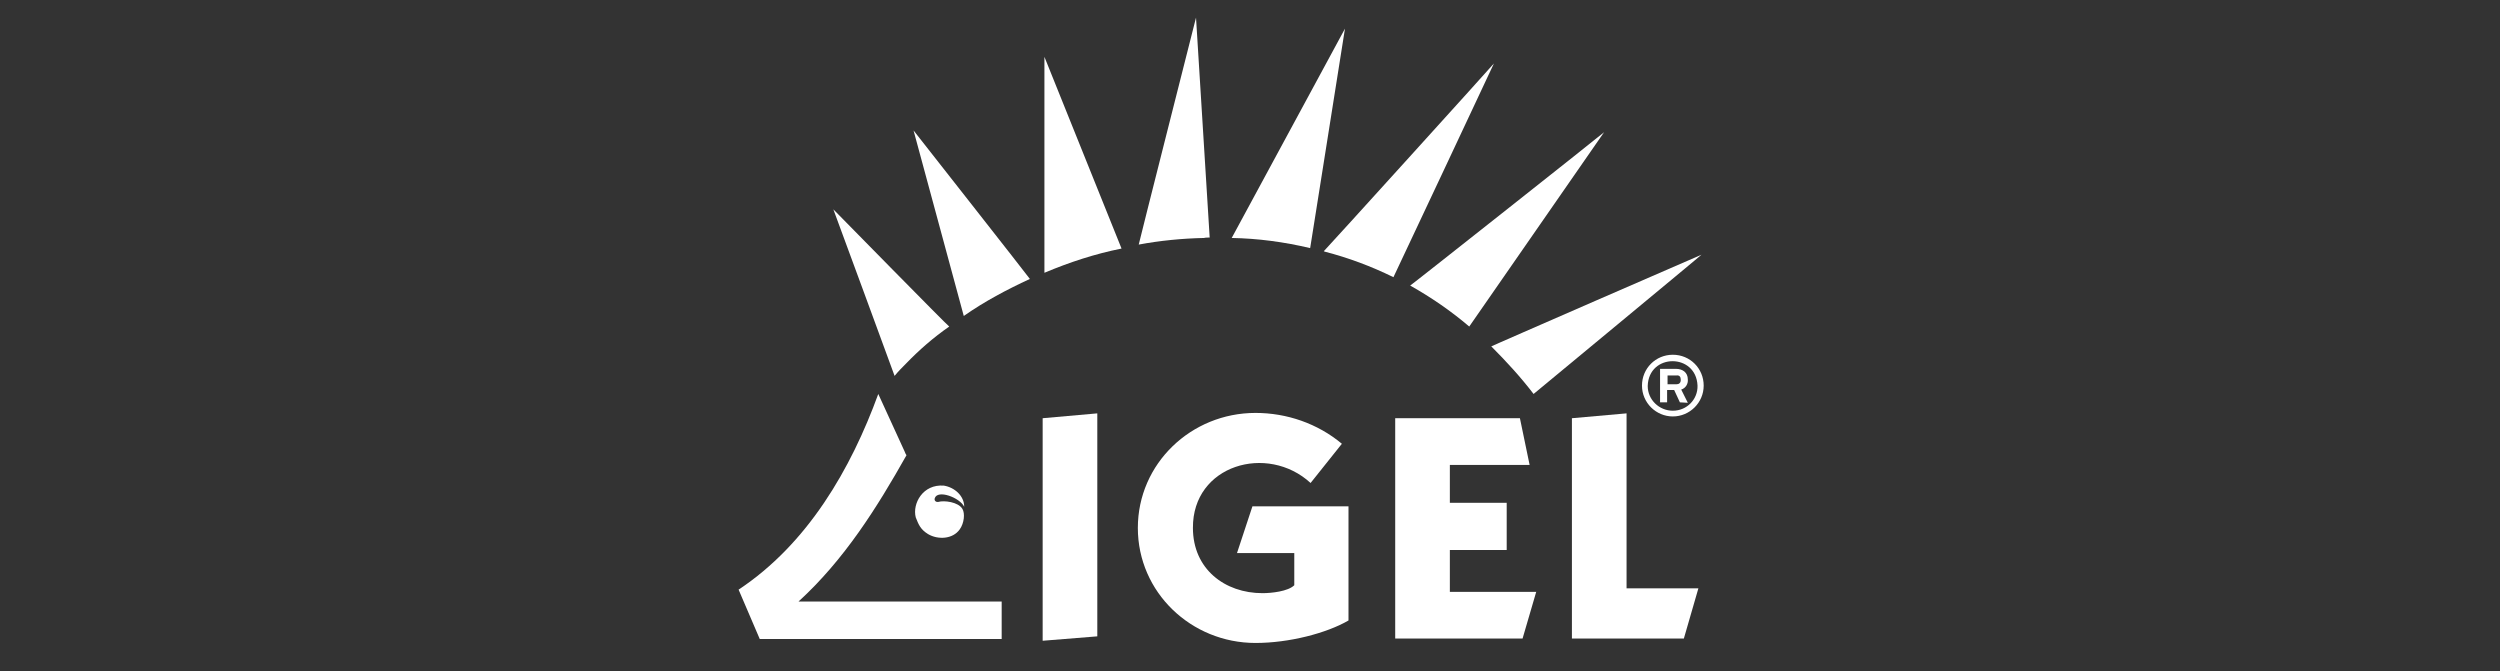
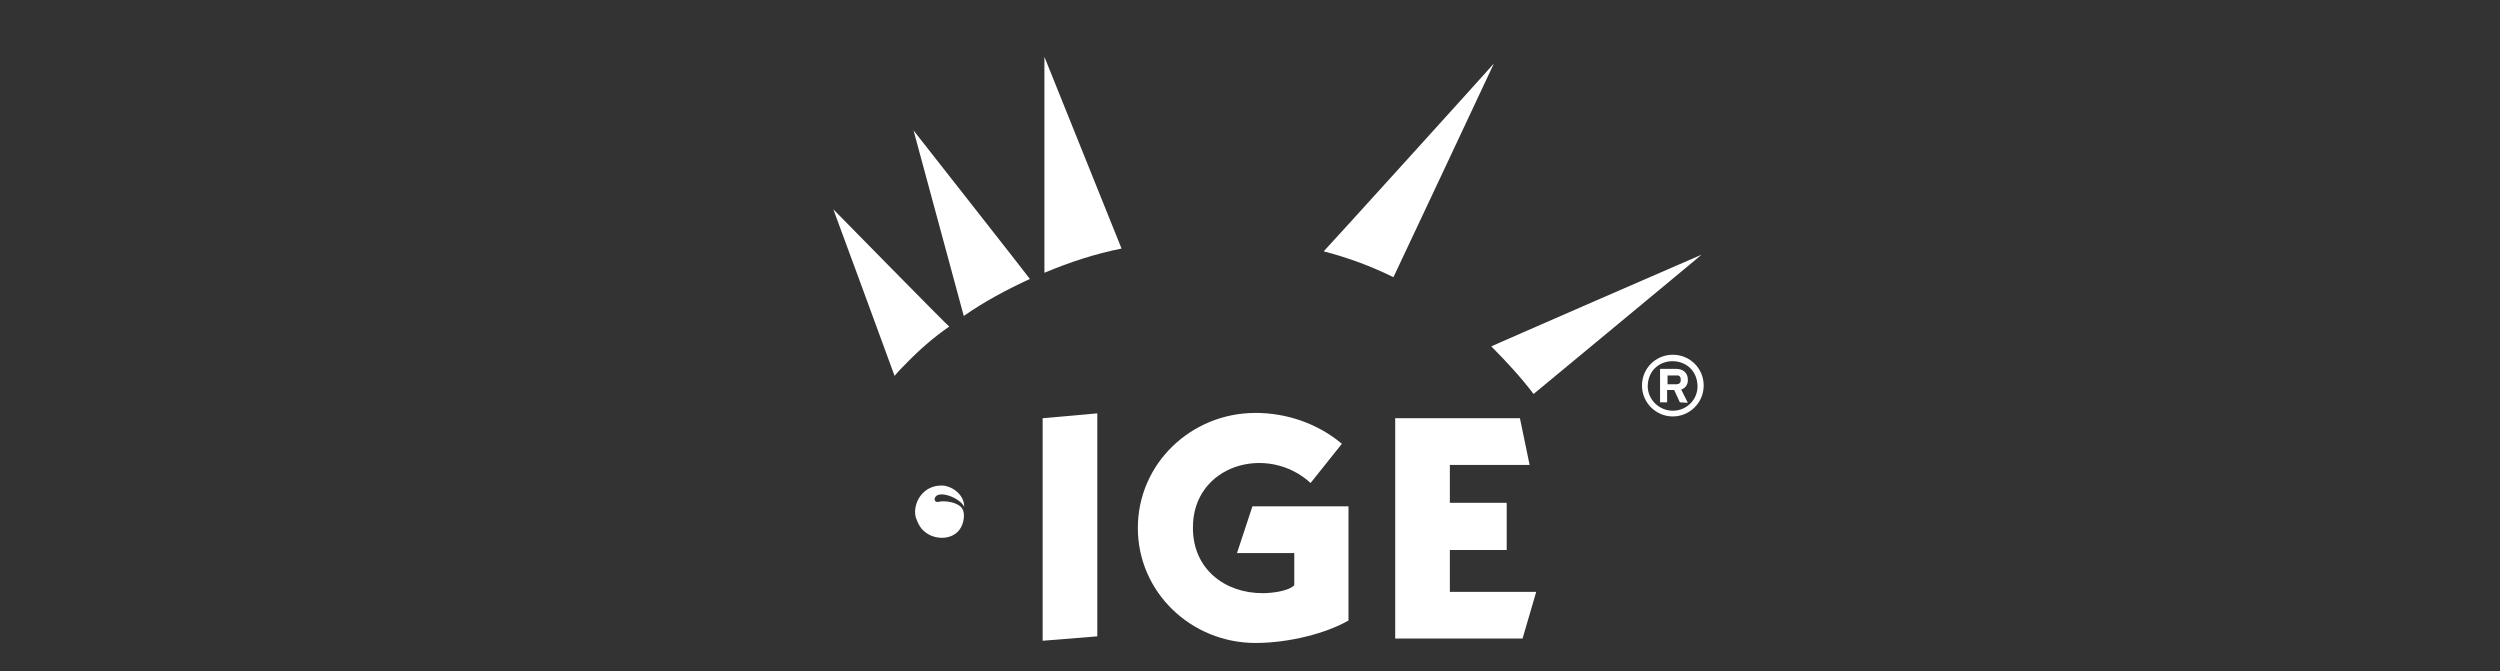
<svg xmlns="http://www.w3.org/2000/svg" version="1.1" id="a" x="0px" y="0px" viewBox="0 0 567.3 152.3" style="enable-background:new 0 0 567.3 152.3;" xml:space="preserve">
  <rect x="0" y="0" width="567.3" height="152.3" fill="#333333" stroke="none" />
  <style type="text/css">
	.st0{fill:#FFFFFF;}
</style>
  <path class="st0" d="M338.4,78.6c-0.1,0,47.6-20.8,47.7-20.8S348,89.4,348,89.4C345.1,85.6,341.8,82,338.4,78.6" />
-   <path class="st0" d="M320,64.8c0,0.1,44-34.7,44-34.8l-30.6,44.1C329.3,70.6,324.8,67.5,320,64.8" />
  <path class="st0" d="M300.6,57.1l-0.2-0.1c0.1,0,38.6-42.5,38.6-42.6c0,0.1-22.8,48.5-22.8,48.5C311.1,60.4,306,58.5,300.6,57.1" />
-   <path class="st0" d="M279.5,54l25.7-47.5c0,0-7.9,49.9-7.9,49.8C291.4,54.9,285.4,54.1,279.5,54" />
-   <path class="st0" d="M271.4,4l3.1,49.9c-0.4,0-0.9,0-1.3,0.1c-4.9,0.1-10,0.6-14.8,1.5C258.4,55.3,271.4,4,271.4,4" />
  <path class="st0" d="M237,61.9v-49l17.5,43.5C248.5,57.6,242.7,59.5,237,61.9" />
  <path class="st0" d="M218.7,71.7l-11.4-42.1c0,0,26.4,33.6,26.4,33.7C228.5,65.7,223.4,68.4,218.7,71.7" />
  <path class="st0" d="M205.6,82.5c-0.9,0.9-1.8,1.8-2.6,2.8c0-0.1-13.9-37.8-13.9-37.8s26.1,26.6,26.3,26.6  C211.8,76.6,208.6,79.4,205.6,82.5" />
-   <path class="st0" d="M205.3,102.5c0.1,0.3,0.2,0.5,0.4,0.8c-6.7,11.9-14.1,23.7-24.5,33.2h46.1v8.5h-54.9l-4.8-11.2  c15.7-10.4,25.5-27.4,31.7-44.4L205.3,102.5L205.3,102.5L205.3,102.5z" />
  <path class="st0" d="M210.6,121.2c-1.8-1.1-2.2-2.3-2.8-3.8c-0.8-3.1,1.6-7.6,6.4-7.2c2.4,0.4,4.6,2.3,4.6,4.8c-1-2.1-6.1-4-6.7-1.9  c-0.1,0.4,0.1,0.7,0.5,0.8h0.3c1.3-0.4,4.6,0,5.5,1.6c0.6,1,0.4,3.2-0.6,4.6C216.2,122.4,212.8,122.5,210.6,121.2" />
  <polygon class="st0" points="236.6,94.9 236.6,145.4 249,144.4 249,93.8 " />
  <path class="st0" d="M304.5,100.7c-5.5-4.6-12.5-7-19.6-7c-14.6,0-26.7,11.5-26.7,26.1c0,14.6,12.1,26.1,26.7,26.1  c7.6,0,16.1-2.2,21.1-5.1v-25.9h-21.8l-3.5,10.6h13v7.3c-1.4,1.4-5.2,1.8-7.2,1.8c-8.6,0-15.8-5.5-15.8-14.8  c-0.1-14.3,16.9-19.2,26.7-10.2L304.5,100.7L304.5,100.7L304.5,100.7z" />
  <polygon class="st0" points="345.5,144.9 348.6,134.3 329,134.3 329,124.8 341.9,124.8 341.9,114.1 329,114.1 329,105.5   347.1,105.5 344.9,94.9 316.6,94.9 316.6,144.9 " />
-   <polygon class="st0" points="382.1,144.9 385.4,133.5 369.1,133.5 369.1,93.8 356.7,94.9 356.7,144.9 " />
  <path class="st0" d="M379.6,94.5c3.8,0,7-3.1,7-7s-3.1-7-7-7s-7,3.1-7,7S375.8,94.5,379.6,94.5 M379.6,93.2c-3.1,0-5.7-2.5-5.7-5.6  c0.2-7.5,11-7.5,11.3-0.1C385.3,90.6,382.8,93.2,379.6,93.2C379.7,93.2,379.7,93.2,379.6,93.2 M383,91.4l-1.5-3  c1-0.3,1.6-1.3,1.5-2.3c0-1.6-1.2-2.4-2.7-2.4h-3.6v7.6h1.6v-2.8h1.6l1.3,2.8L383,91.4L383,91.4z M381.4,86.2c0,0.7-0.4,1-1,1h-2v-2  h2C381.1,85.1,381.4,85.5,381.4,86.2" />
</svg>